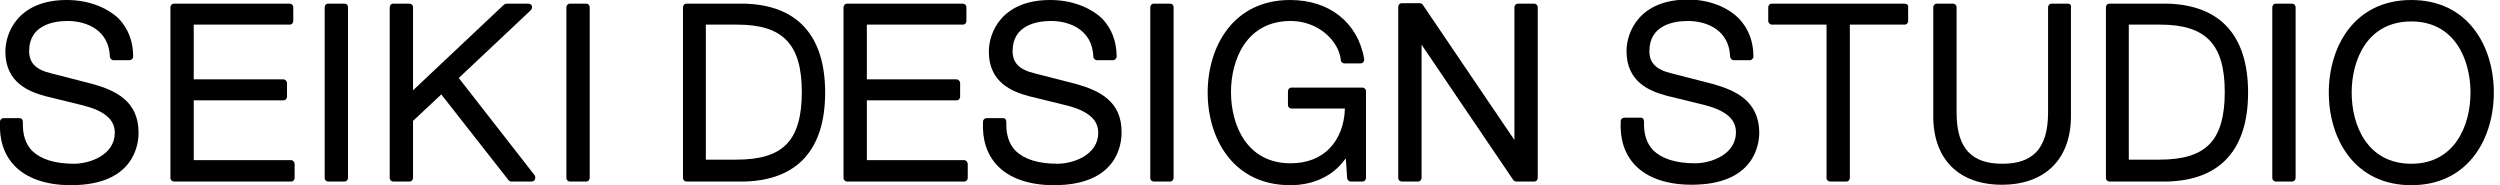
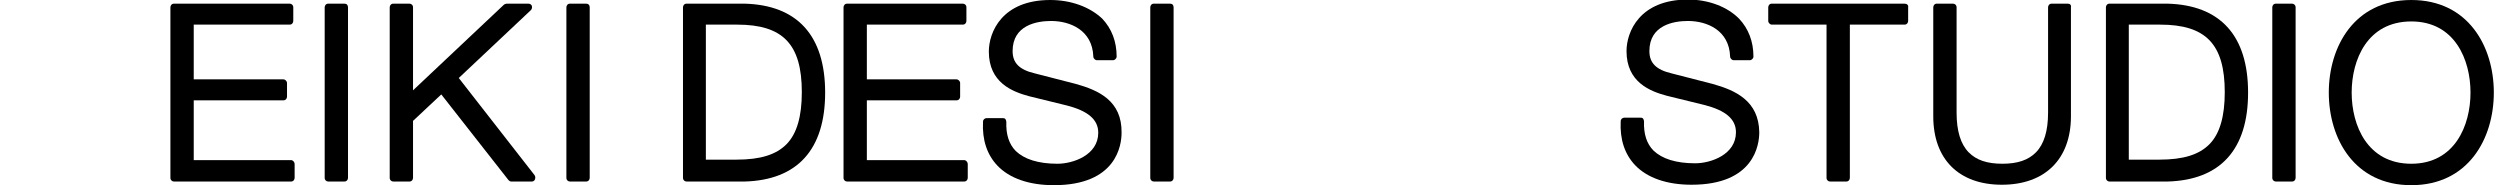
<svg xmlns="http://www.w3.org/2000/svg" width="189" height="14" viewBox="0 0 189 14" fill="none">
  <g clip-path="url(#clip0)">
-     <path d="M6.984 6.345L3.899 5.552C2.712 5.276 2.203 4.759 2.203 3.862C2.203 1.897 4.034 1.586 5.119 1.586C6.543 1.586 8.238 2.276 8.306 4.276C8.306 4.414 8.442 4.552 8.577 4.552H9.798C9.933 4.552 10.069 4.414 10.069 4.276C10.069 3.138 9.696 2.172 8.984 1.414C8.035 0.517 6.611 0 5.051 0C1.39 0 0.407 2.448 0.407 3.897C0.407 6.241 2.17 6.931 3.458 7.276L6.272 7.966C7.899 8.379 8.679 9.034 8.679 10.034C8.679 11.724 6.78 12.379 5.594 12.379C4.136 12.379 3.085 12.034 2.441 11.414C1.932 10.897 1.695 10.172 1.729 9.207C1.729 9.138 1.695 9.069 1.661 9C1.593 8.931 1.525 8.931 1.458 8.931H0.271C0.135 8.931 -0 9.034 -0 9.207C-0.068 10.586 0.305 11.69 1.085 12.517C2 13.483 3.492 14 5.356 14C10.103 14 10.476 10.966 10.476 10.034C10.476 7.621 8.713 6.828 6.984 6.345Z" fill="black" />
    <path d="M22.003 12.104H14.646V7.586H21.427C21.596 7.586 21.698 7.448 21.698 7.31V6.276C21.698 6.138 21.562 6 21.427 6H14.646V1.862H21.901C22.071 1.862 22.172 1.724 22.172 1.586V0.552C22.172 0.379 22.037 0.276 21.901 0.276H13.154C12.985 0.276 12.883 0.414 12.883 0.552V13.448C12.883 13.621 13.019 13.724 13.154 13.724H22.003C22.172 13.724 22.274 13.586 22.274 13.448V12.414C22.274 12.241 22.139 12.104 22.003 12.104Z" fill="black" />
    <path d="M26.037 0.276H24.817C24.647 0.276 24.546 0.414 24.546 0.552V13.448C24.546 13.621 24.681 13.724 24.817 13.724H26.037C26.207 13.724 26.309 13.586 26.309 13.448V0.552C26.309 0.379 26.207 0.276 26.037 0.276Z" fill="black" />
    <path d="M34.683 5.897L40.141 0.759C40.209 0.69 40.243 0.552 40.209 0.448C40.175 0.345 40.073 0.276 39.938 0.276H38.31C38.242 0.276 38.175 0.31 38.107 0.345L31.225 6.828V0.552C31.225 0.379 31.089 0.276 30.953 0.276H29.733C29.563 0.276 29.462 0.414 29.462 0.552V13.448C29.462 13.621 29.597 13.724 29.733 13.724H30.953C31.123 13.724 31.225 13.586 31.225 13.448V9.138L33.361 7.138L38.446 13.621C38.514 13.69 38.581 13.724 38.649 13.724H40.209C40.311 13.724 40.412 13.655 40.446 13.552C40.48 13.448 40.48 13.345 40.412 13.241L34.683 5.897Z" fill="black" />
    <path d="M44.311 0.276H43.091C42.921 0.276 42.819 0.414 42.819 0.552V13.448C42.819 13.621 42.955 13.724 43.091 13.724H44.311C44.481 13.724 44.582 13.586 44.582 13.448V0.552C44.582 0.379 44.481 0.276 44.311 0.276Z" fill="black" />
    <path d="M56.279 0.276H51.905C51.736 0.276 51.634 0.414 51.634 0.552V13.448C51.634 13.621 51.77 13.724 51.905 13.724H56.279C60.279 13.621 62.381 11.31 62.381 7C62.381 2.69 60.279 0.379 56.279 0.276ZM53.363 1.862H55.736C59.194 1.862 60.618 3.345 60.618 6.966C60.618 8.793 60.245 10.104 59.466 10.897C58.686 11.69 57.499 12.069 55.669 12.069H53.363V1.862Z" fill="black" />
    <path d="M72.891 12.104H65.534V7.586H72.315C72.484 7.586 72.586 7.448 72.586 7.31V6.276C72.586 6.138 72.45 6 72.315 6H65.534V1.862H72.789C72.959 1.862 73.061 1.724 73.061 1.586V0.552C73.061 0.379 72.925 0.276 72.789 0.276H64.043C63.873 0.276 63.771 0.414 63.771 0.552V13.448C63.771 13.621 63.907 13.724 64.043 13.724H72.891C73.061 13.724 73.162 13.586 73.162 13.448V12.414C73.162 12.241 73.027 12.104 72.891 12.104Z" fill="black" />
    <path d="M81.333 6.345L78.248 5.552C77.061 5.276 76.553 4.759 76.553 3.862C76.553 1.897 78.383 1.586 79.468 1.586C80.892 1.586 82.587 2.276 82.655 4.276C82.655 4.414 82.791 4.552 82.926 4.552H84.147C84.282 4.552 84.418 4.414 84.418 4.276C84.418 3.138 84.045 2.172 83.333 1.414C82.384 0.517 80.96 0 79.4 0C75.739 0 74.756 2.448 74.756 3.897C74.756 6.241 76.519 6.931 77.807 7.276L80.621 7.966C82.248 8.379 83.028 9.034 83.028 10.034C83.028 11.724 81.129 12.379 79.943 12.379C78.485 12.379 77.434 12.034 76.79 11.414C76.281 10.897 76.044 10.172 76.078 9.207C76.078 9.138 76.044 9.069 76.01 9C75.942 8.931 75.874 8.931 75.807 8.931H74.586C74.451 8.931 74.315 9.034 74.315 9.207C74.247 10.586 74.62 11.69 75.4 12.517C76.315 13.483 77.807 14 79.672 14C84.418 14 84.791 10.966 84.791 10.034C84.825 7.621 83.062 6.828 81.333 6.345Z" fill="black" />
    <path d="M88.452 0.276H87.232C87.062 0.276 86.961 0.414 86.961 0.552V13.448C86.961 13.621 87.096 13.724 87.232 13.724H88.452C88.622 13.724 88.724 13.586 88.724 13.448V0.552C88.724 0.379 88.622 0.276 88.452 0.276Z" fill="black" />
-     <path d="M102.997 6.621H97.64C97.471 6.621 97.369 6.759 97.369 6.897V7.931C97.369 8.103 97.504 8.207 97.64 8.207H101.675C101.641 9.414 101.234 10.483 100.522 11.207C99.81 11.966 98.759 12.345 97.572 12.345C94.25 12.345 93.063 9.448 93.063 6.966C93.063 4.483 94.25 1.586 97.572 1.586C99.708 1.586 101.234 3.138 101.369 4.552C101.369 4.69 101.505 4.793 101.641 4.793H102.861C102.929 4.793 103.031 4.759 103.065 4.69C103.132 4.621 103.132 4.552 103.132 4.448C102.658 1.724 100.522 0 97.538 0C93.233 0 91.3 3.517 91.3 7C91.3 10.483 93.233 14 97.538 14C99.335 14 100.827 13.276 101.742 11.966L101.844 13.448C101.844 13.586 101.98 13.724 102.115 13.724H102.997C103.166 13.724 103.268 13.586 103.268 13.448V6.897C103.268 6.724 103.132 6.621 102.997 6.621Z" fill="black" />
-     <path d="M115.982 0.276H114.761C114.592 0.276 114.49 0.414 114.49 0.552V10.586L107.574 0.379C107.54 0.31 107.438 0.241 107.336 0.241H105.98C105.811 0.241 105.709 0.379 105.709 0.517V13.448C105.709 13.621 105.845 13.724 105.98 13.724H107.201C107.37 13.724 107.472 13.586 107.472 13.448V3.379L114.388 13.586C114.422 13.655 114.524 13.724 114.625 13.724H115.982C116.151 13.724 116.253 13.586 116.253 13.448V0.552C116.253 0.379 116.117 0.276 115.982 0.276Z" fill="black" />
    <path d="M129.475 6.345L126.39 5.552C125.203 5.276 124.694 4.759 124.694 3.862C124.694 1.897 126.525 1.586 127.61 1.586C129.034 1.586 130.729 2.276 130.797 4.276C130.797 4.414 130.933 4.552 131.068 4.552H132.289C132.424 4.552 132.56 4.414 132.56 4.276C132.56 3.138 132.187 2.172 131.475 1.414C130.594 0.517 129.17 -0.034 127.61 -0.034C123.949 -0.034 122.965 2.414 122.965 3.862C122.965 6.207 124.728 6.897 126.017 7.241L128.831 7.931C130.458 8.345 131.238 9 131.238 10C131.238 11.69 129.339 12.345 128.153 12.345C126.695 12.345 125.644 12 125 11.379C124.491 10.862 124.254 10.138 124.288 9.172C124.288 9.104 124.254 9.035 124.22 8.966C124.152 8.897 124.084 8.897 124.016 8.897H122.796C122.66 8.897 122.525 9 122.525 9.172C122.457 10.552 122.83 11.655 123.61 12.483C124.525 13.448 126.017 13.966 127.881 13.966C132.628 13.966 133.001 10.931 133.001 10C132.967 7.621 131.204 6.828 129.475 6.345Z" fill="black" />
    <path d="M143.985 0.276H133.95C133.78 0.276 133.679 0.414 133.679 0.552V1.586C133.679 1.724 133.814 1.862 133.95 1.862H138.086V13.448C138.086 13.621 138.222 13.724 138.357 13.724H139.578C139.747 13.724 139.849 13.586 139.849 13.448V1.862H143.985C144.155 1.862 144.256 1.724 144.256 1.586V0.552C144.29 0.379 144.155 0.276 143.985 0.276Z" fill="black" />
    <path d="M156.326 0.276H155.105C154.936 0.276 154.834 0.414 154.834 0.552V8.517C154.834 9.897 154.529 10.897 153.919 11.517C153.342 12.104 152.529 12.379 151.376 12.379C150.223 12.379 149.41 12.104 148.833 11.517C148.223 10.897 147.918 9.897 147.918 8.517V0.552C147.918 0.379 147.782 0.276 147.647 0.276H146.426C146.257 0.276 146.155 0.414 146.155 0.552V8.793C146.155 12.034 148.087 13.966 151.342 13.966C154.597 13.966 156.563 12.034 156.563 8.793V0.552C156.597 0.379 156.495 0.276 156.326 0.276Z" fill="black" />
    <path d="M163.852 0.276H159.479C159.309 0.276 159.208 0.414 159.208 0.552V13.448C159.208 13.621 159.343 13.724 159.479 13.724H163.852C167.853 13.621 169.955 11.31 169.955 7C169.955 2.69 167.853 0.379 163.852 0.276ZM160.937 1.862H163.31C166.768 1.862 168.192 3.345 168.192 6.966C168.192 8.793 167.819 10.104 167.039 10.897C166.259 11.69 165.073 12.069 163.242 12.069H160.937V1.862Z" fill="black" />
    <path d="M173.277 0.276H172.057C171.887 0.276 171.785 0.414 171.785 0.552V13.448C171.785 13.621 171.921 13.724 172.057 13.724H173.277C173.447 13.724 173.548 13.586 173.548 13.448V0.552C173.548 0.379 173.413 0.276 173.277 0.276Z" fill="black" />
    <path d="M182.295 0C177.99 0 176.057 3.517 176.057 7C176.057 10.483 177.99 14 182.295 14C186.601 14 188.533 10.483 188.533 7C188.533 3.517 186.601 0 182.295 0ZM182.295 12.379C178.973 12.379 177.786 9.483 177.786 7C177.786 4.517 178.973 1.621 182.295 1.621C185.584 1.621 186.77 4.517 186.77 7C186.77 9.483 185.584 12.379 182.295 12.379Z" fill="black" />
  </g>
  <defs>
    <clipPath id="clip0">
      <rect width="188.533" height="14" fill="white" />
    </clipPath>
  </defs>
</svg>